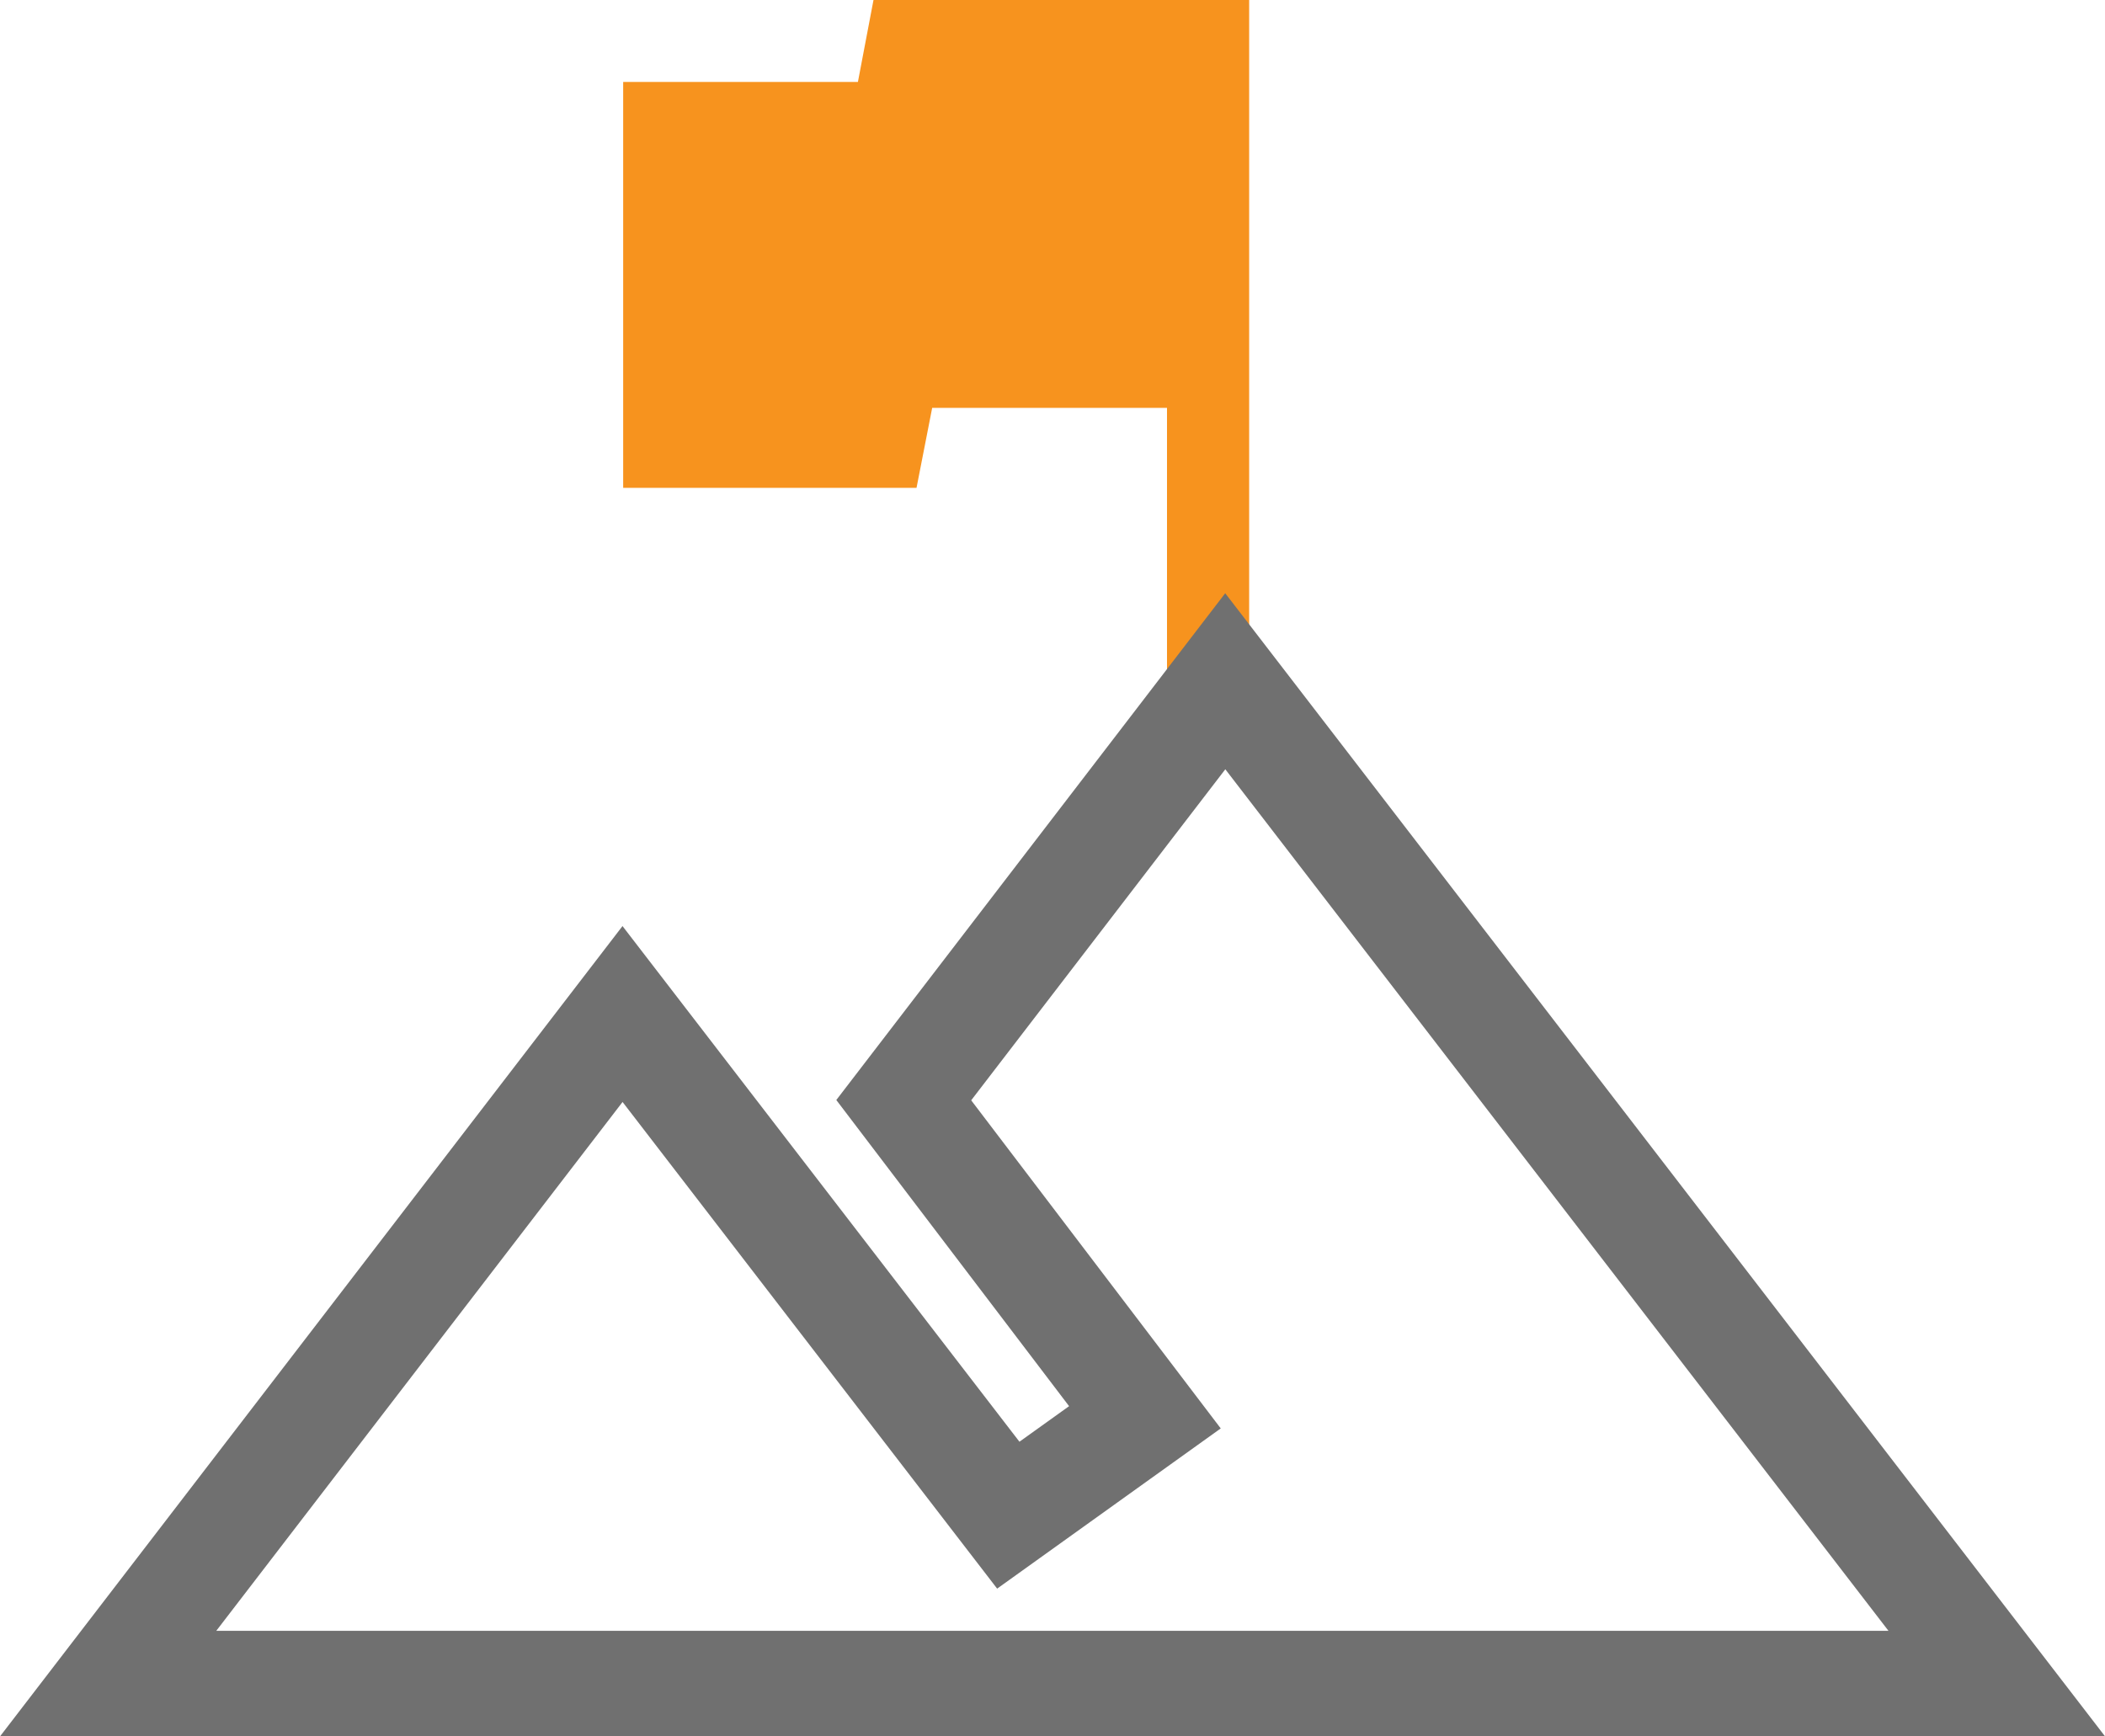
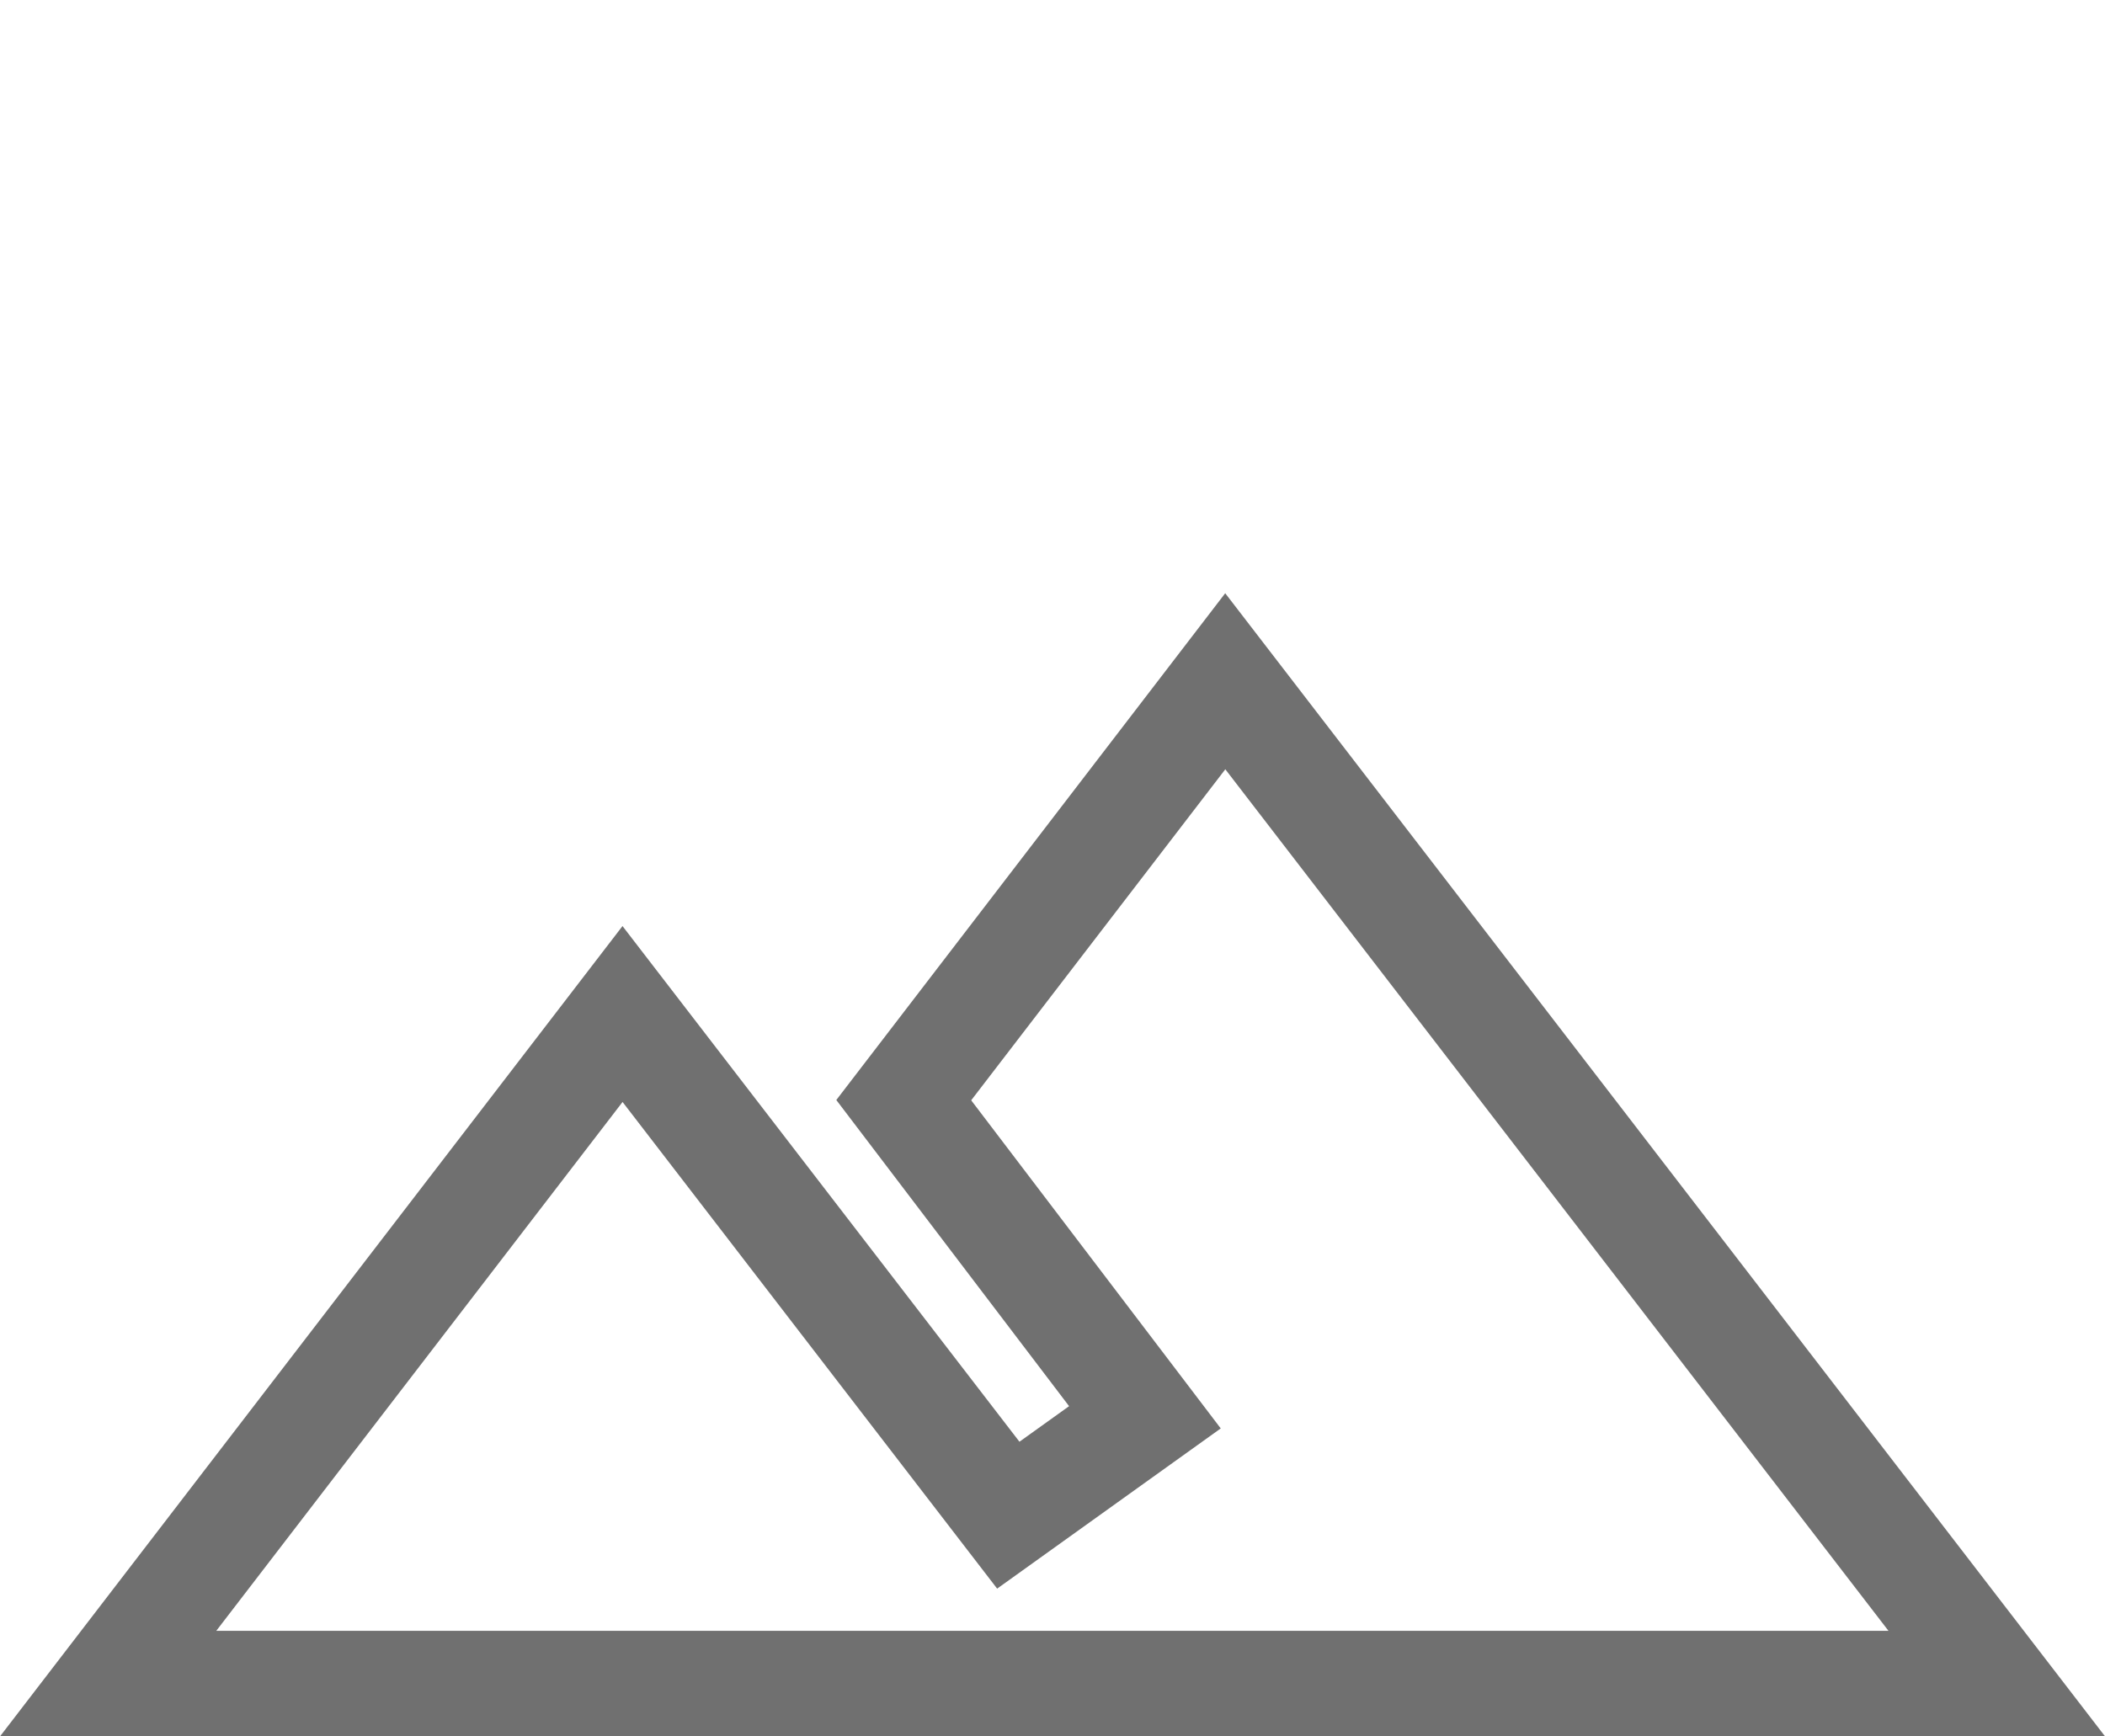
<svg xmlns="http://www.w3.org/2000/svg" width="110.504" height="91.16" viewBox="0 0 110.504 91.16">
  <defs>
    <style>.a{isolation:isolate;}.b{fill:#f7931e;}.c{fill:#707070;}</style>
  </defs>
  <g transform="translate(0 0)">
    <g class="a" transform="translate(32.71)">
      <g class="a" transform="translate(0)">
-         <path class="b" d="M3490.879,514.187H3510.6v36.326h-4.313V535.6H3493.96l-.822,4.2h-15.4V518.49h12.323Z" transform="translate(-3477.734 -514.187)" />
-       </g>
+         </g>
    </g>
    <g class="a" transform="translate(0 31.147)">
      <g class="a">
        <path class="c" d="M3564.22,602.692h-110.5l32.675-42.539,20.838,27.073,2.606-1.867-12.22-16.074,20.416-26.607Zm-99.15-5.539h87.783l-34.813-45.232L3504.7,569.3l13.1,17.227-11.738,8.411-19.664-25.55Z" transform="translate(-3453.716 -542.679)" />
      </g>
    </g>
  </g>
</svg>